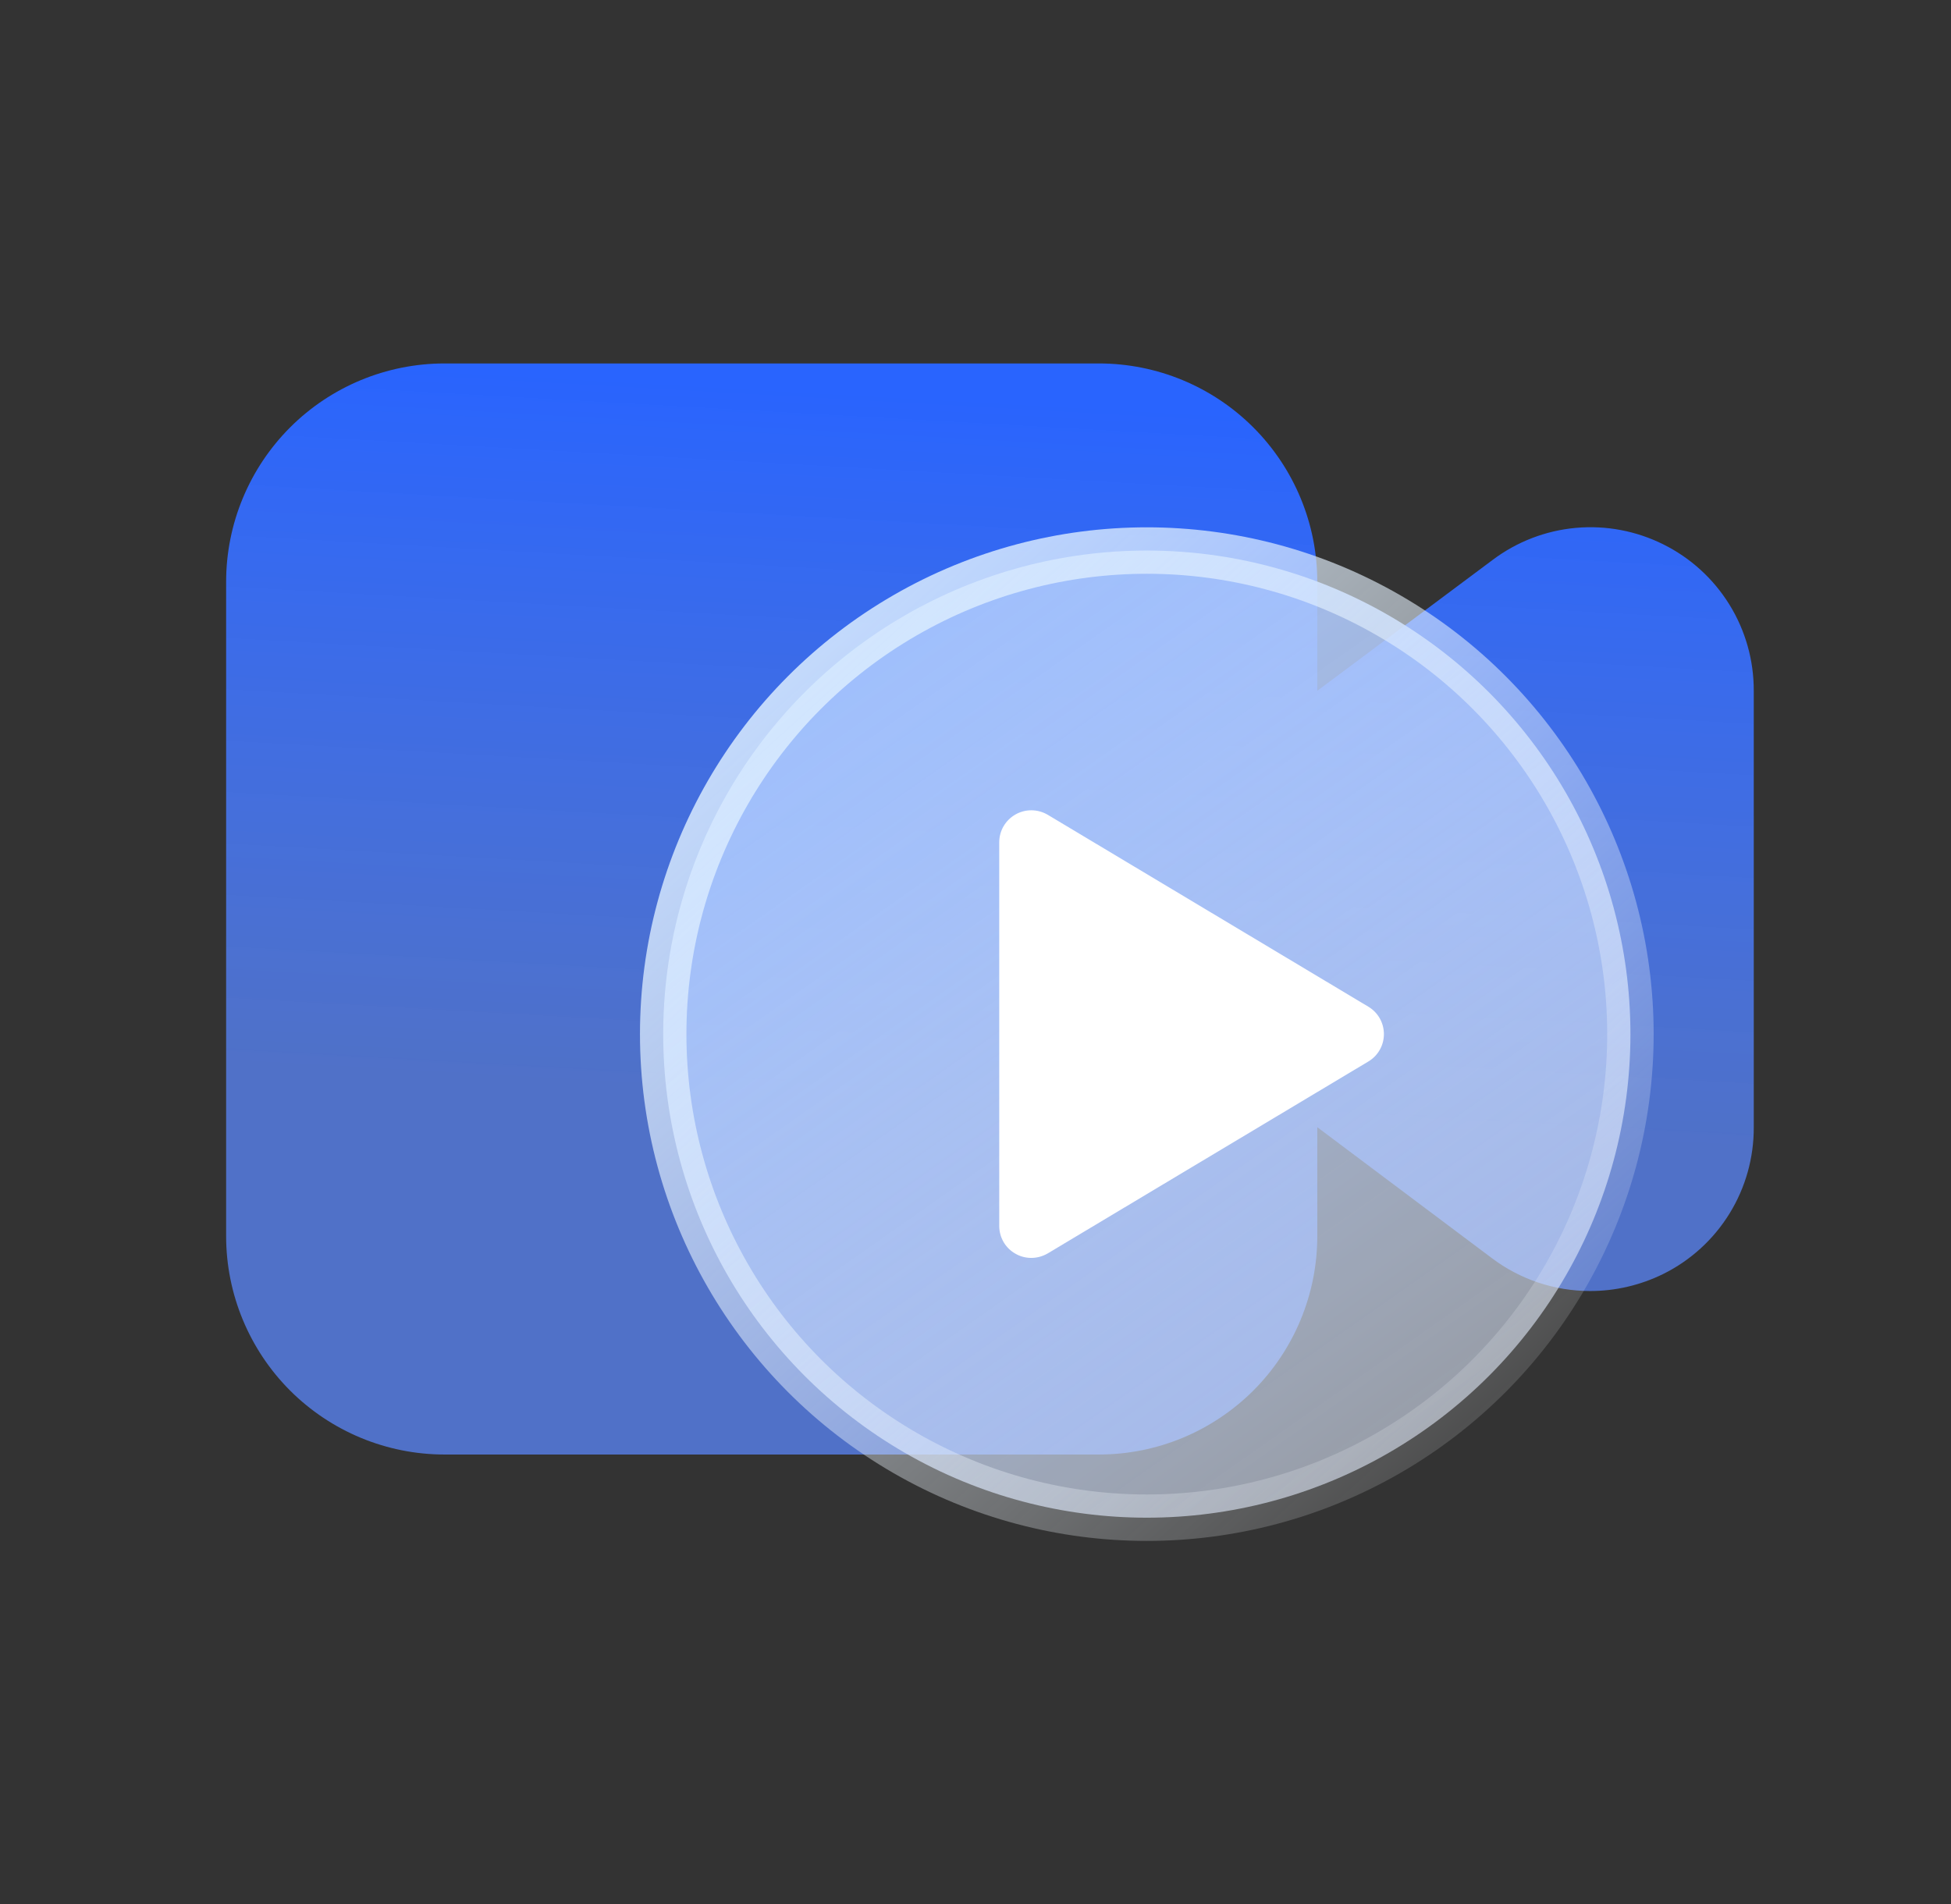
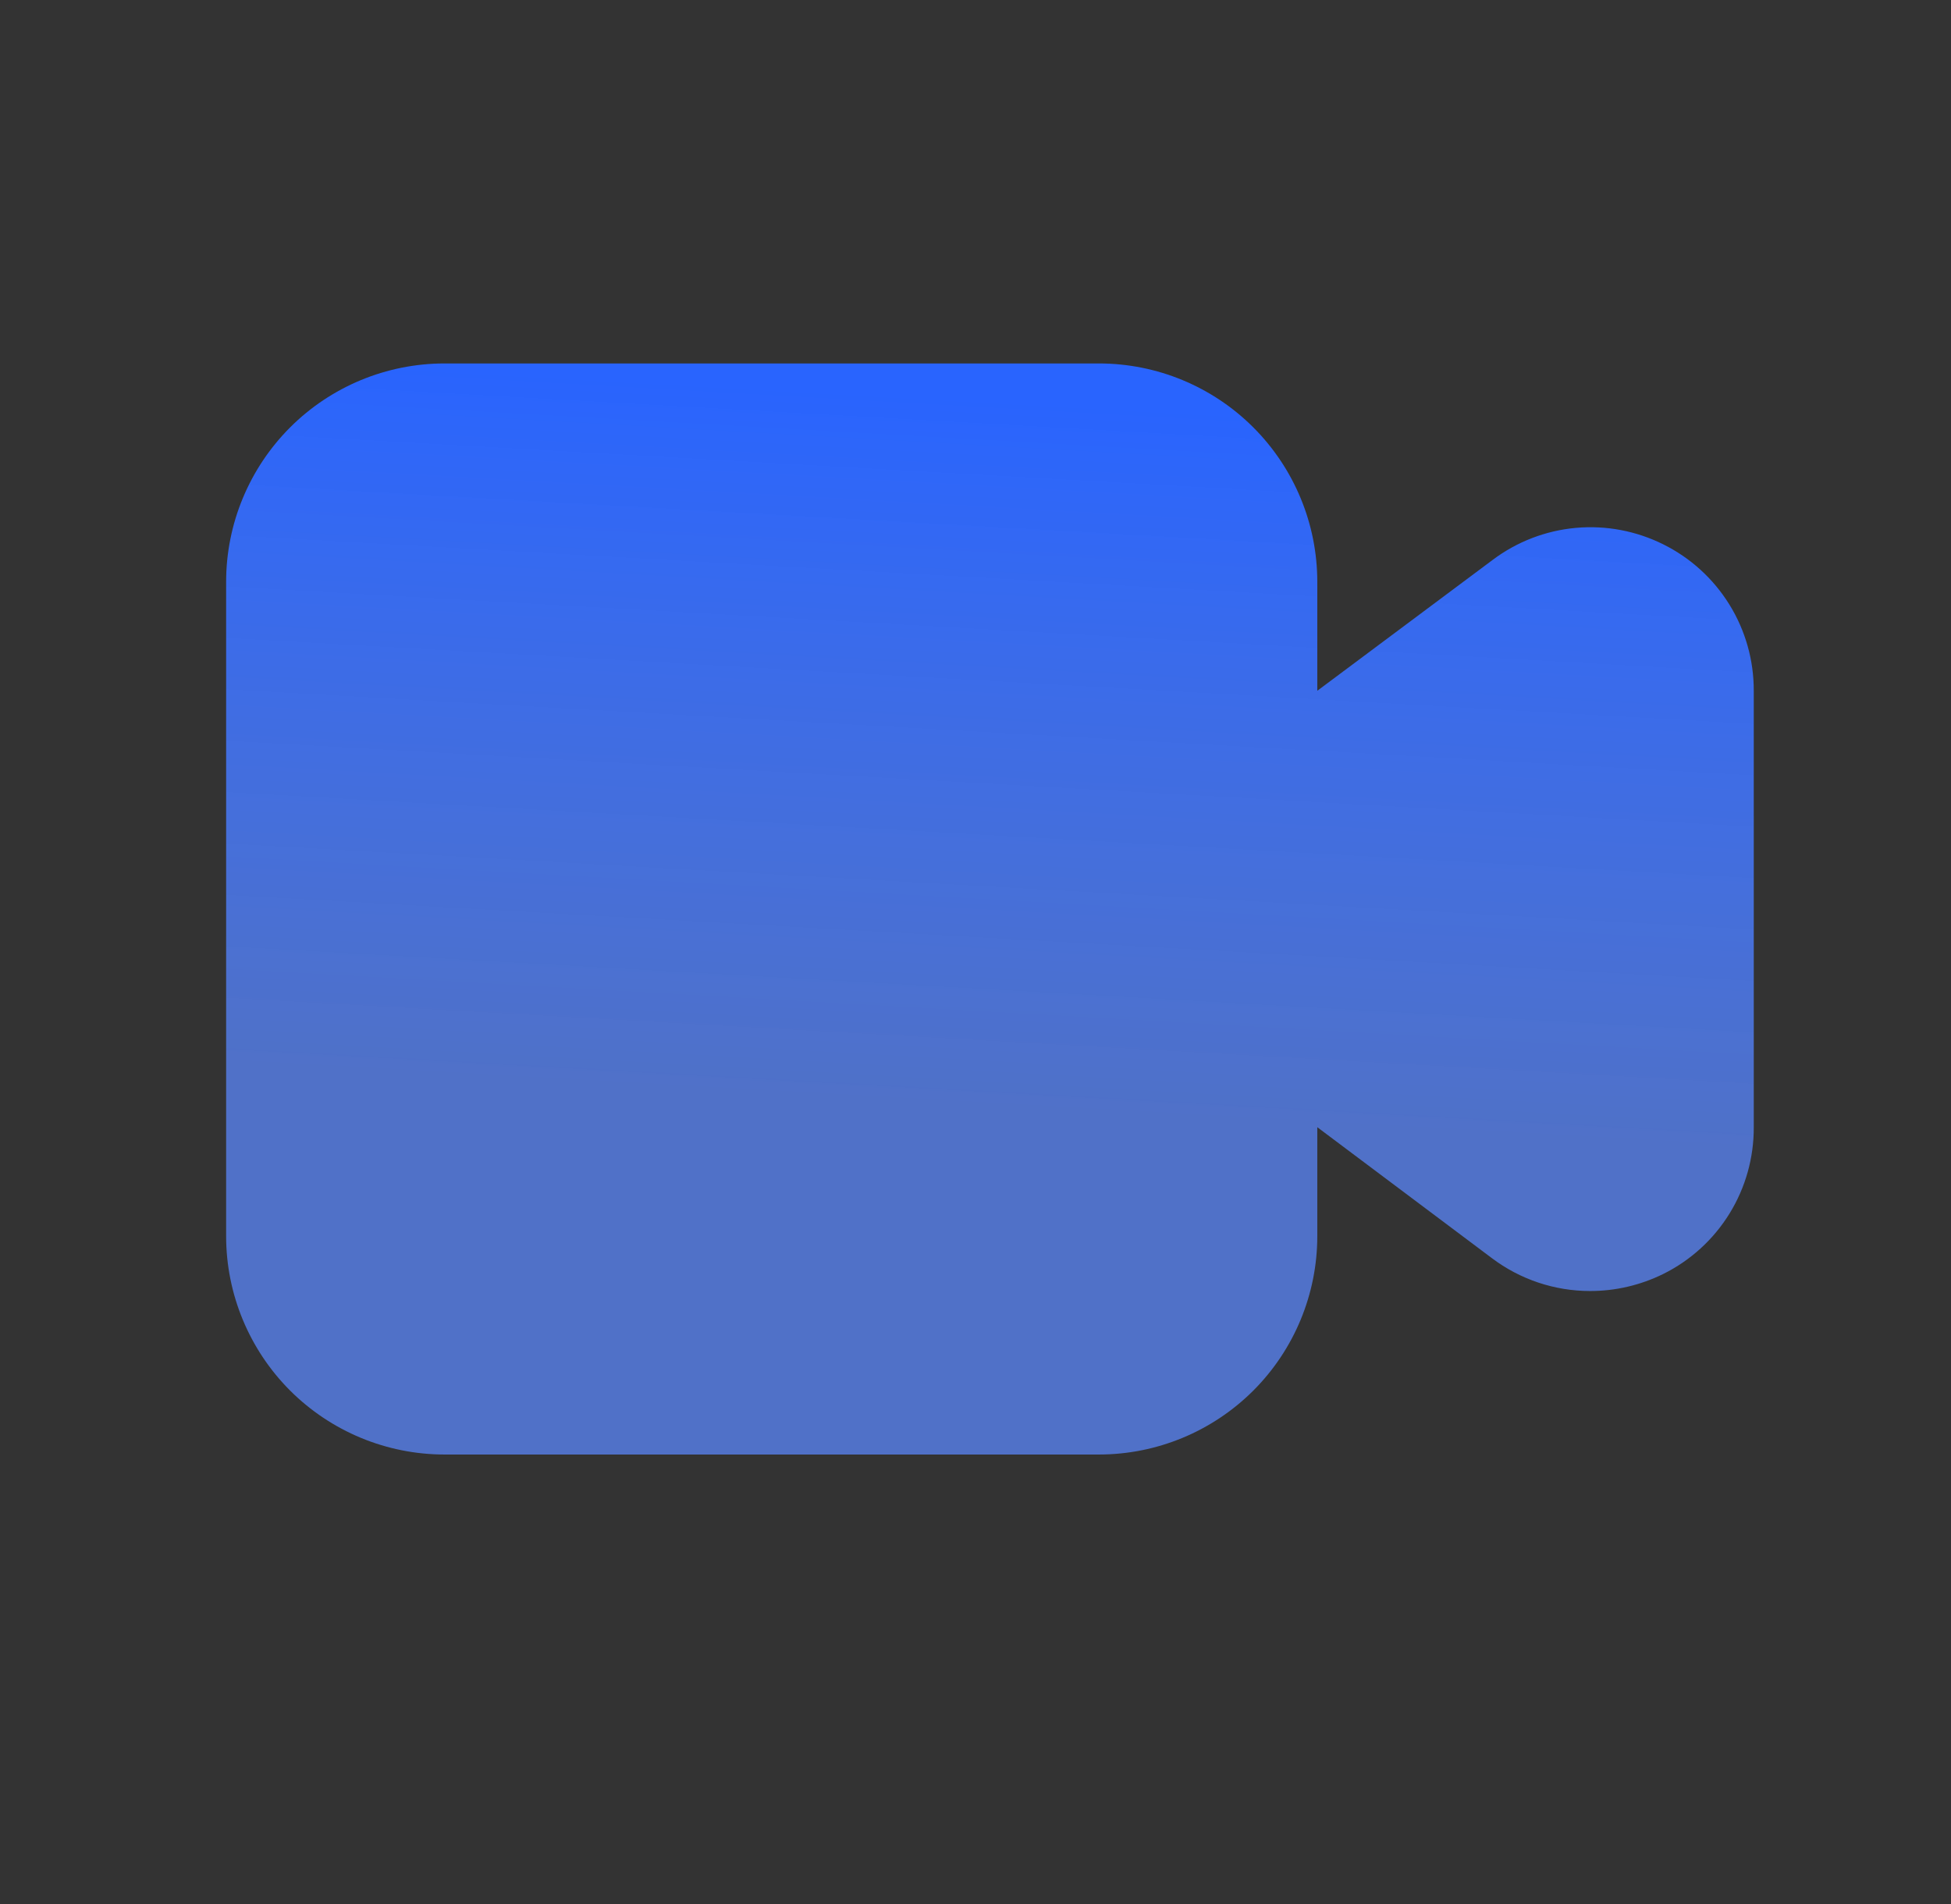
<svg xmlns="http://www.w3.org/2000/svg" width="42" height="41" viewBox="0 0 42 41" fill="none">
  <rect x="0" y="0" width="42" height="41" fill="#333333" stroke="none" />
  <path d="M35.805 11.719C35.222 11.429 34.57 11.306 33.922 11.365C33.274 11.424 32.655 11.662 32.135 12.053L28.358 14.872V12.523C28.357 11.277 27.862 10.083 26.981 9.202C26.1 8.321 24.906 7.826 23.66 7.825H9.566C8.321 7.826 7.126 8.321 6.245 9.202C5.365 10.083 4.869 11.277 4.868 12.523V26.617C4.869 27.862 5.365 29.057 6.245 29.938C7.126 30.818 8.321 31.314 9.566 31.315H23.66C24.906 31.314 26.1 30.818 26.981 29.938C27.862 29.057 28.357 27.862 28.358 26.617V24.268L32.116 27.087C32.724 27.546 33.465 27.794 34.227 27.795C34.774 27.796 35.314 27.67 35.805 27.428C36.393 27.137 36.887 26.686 37.232 26.127C37.577 25.568 37.757 24.924 37.754 24.268V14.872C37.756 14.217 37.575 13.574 37.23 13.017C36.886 12.46 36.392 12.01 35.805 11.719V11.719Z" fill="url(#paint0_linear_1761_8213)" />
-   <circle cx="24.688" cy="22.264" r="10.411" fill="url(#paint1_linear_1761_8213)" stroke="url(#paint2_linear_1761_8213)" />
-   <path d="M22.557 26.984L29.456 22.854C29.665 22.73 29.792 22.506 29.792 22.264C29.792 22.022 29.665 21.797 29.456 21.673L22.557 17.543C22.344 17.416 22.076 17.412 21.861 17.535C21.644 17.658 21.511 17.886 21.511 18.134V26.393C21.511 26.642 21.644 26.871 21.861 26.992C21.966 27.053 22.083 27.082 22.201 27.082C22.323 27.082 22.446 27.049 22.557 26.984Z" fill="white" />
  <defs>
    <linearGradient id="paint0_linear_1761_8213" x1="28.358" y1="8.968" x2="27.502" y2="24.161" gradientUnits="userSpaceOnUse">
      <stop stop-color="#2964FE" />
      <stop offset="1" stop-color="#5A88FF" stop-opacity="0.73" />
    </linearGradient>
    <linearGradient id="paint1_linear_1761_8213" x1="18.736" y1="13.337" x2="31.872" y2="32.014" gradientUnits="userSpaceOnUse">
      <stop stop-color="#9FBFFC" />
      <stop offset="1" stop-color="#E5EDFC" stop-opacity="0.55" />
    </linearGradient>
    <linearGradient id="paint2_linear_1761_8213" x1="11.958" y1="12.376" x2="32.96" y2="35.564" gradientUnits="userSpaceOnUse">
      <stop stop-color="#D6EBFF" />
      <stop offset="1" stop-color="white" stop-opacity="0" />
    </linearGradient>
  </defs>
</svg>